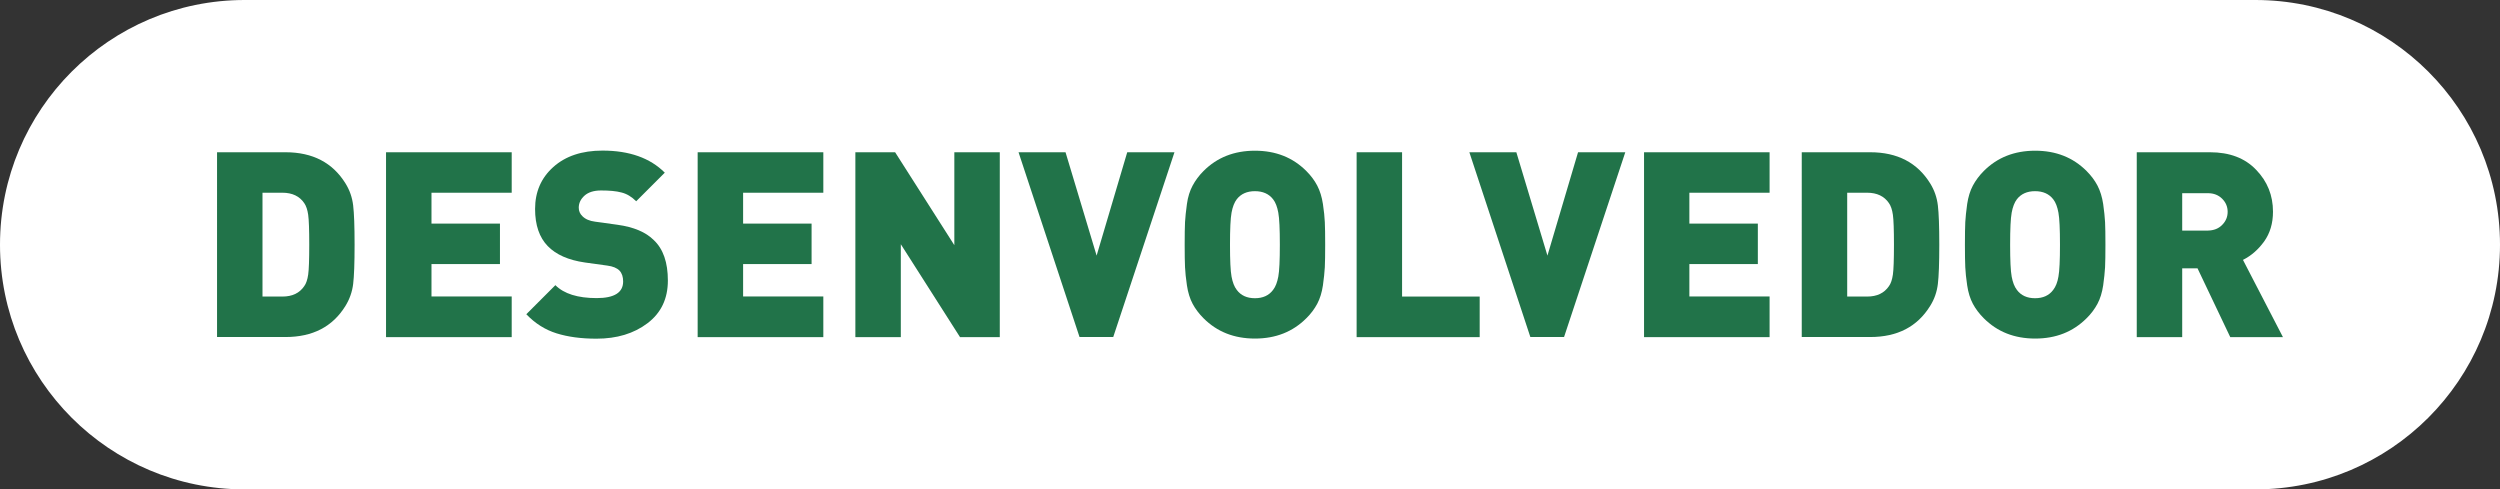
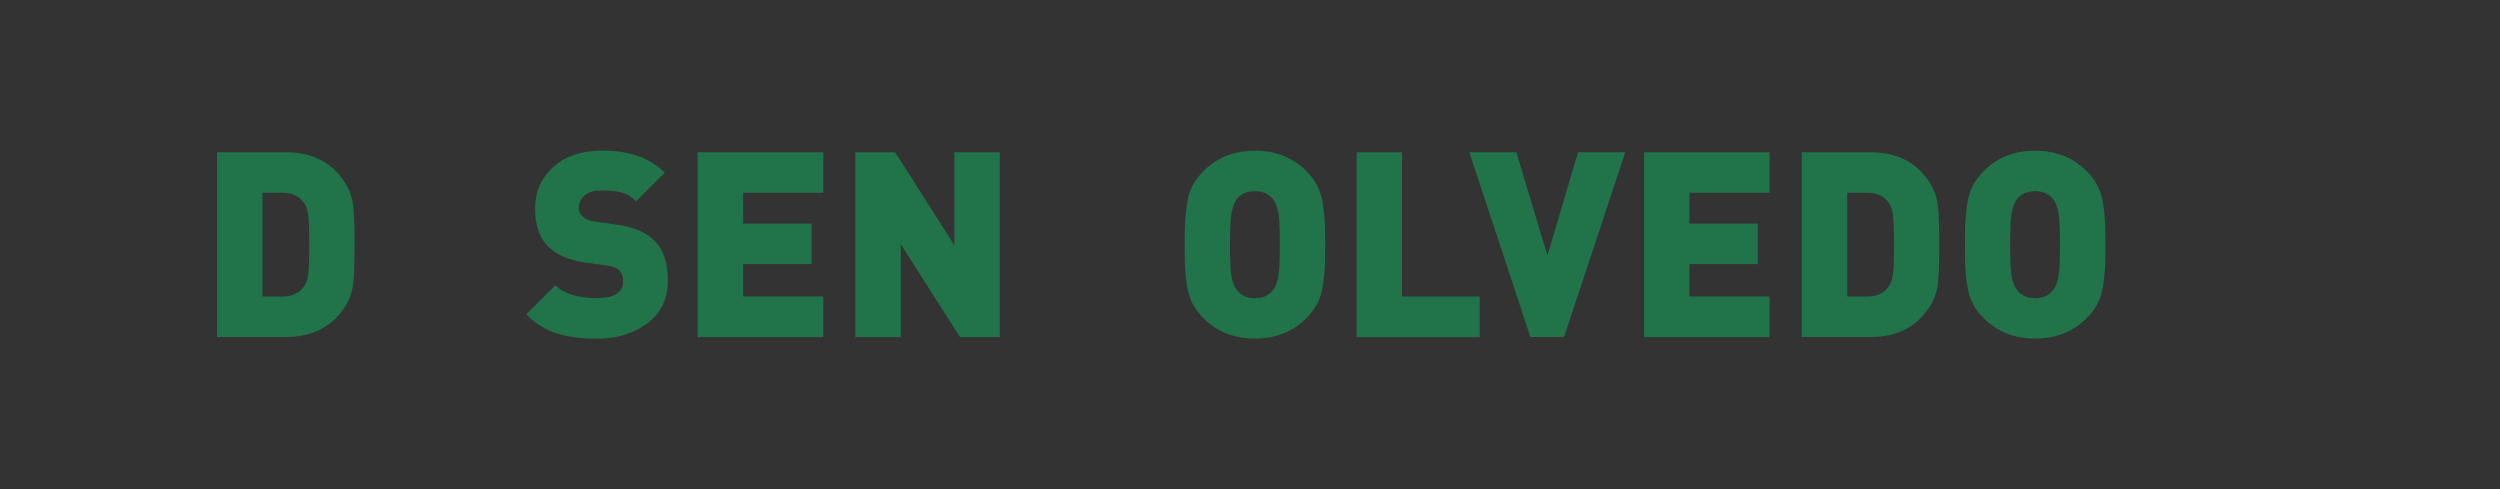
<svg xmlns="http://www.w3.org/2000/svg" version="1.1" id="Layer_1" x="0px" y="0px" viewBox="0 0 210.67 41.24" style="enable-background:new 0 0 210.67 41.24;" xml:space="preserve">
  <rect x="0" y="0" width="210.67" height="41.24" fill="#333333" stroke="none" />
  <style type="text/css">
	.st0{fill:#FFFFFF;}
	.st1{enable-background:new    ;}
	.st2{fill:#217349;}
</style>
  <g>
-     <path class="st0" d="M190.05,41.24H20.62C9.23,41.24,0,32.01,0,20.62l0,0C0,9.23,9.23,0,20.62,0h169.43   c11.39,0,20.62,9.23,20.62,20.62l0,0C210.67,32.01,201.43,41.24,190.05,41.24z" />
    <g class="st1">
      <path class="st2" d="M29.76,17.31c0.08,0.66,0.12,1.77,0.12,3.31c0,1.55-0.04,2.65-0.12,3.31c-0.08,0.66-0.3,1.28-0.65,1.85    c-1.08,1.75-2.76,2.62-5.05,2.62h-5.77V12.83h5.77c2.29,0,3.97,0.88,5.05,2.62C29.47,16.03,29.68,16.64,29.76,17.31z M25.97,23.14    c0.06-0.42,0.09-1.26,0.09-2.52s-0.03-2.09-0.09-2.52c-0.06-0.42-0.17-0.75-0.33-0.98c-0.39-0.58-1.01-0.88-1.84-0.88h-1.68v8.75    h1.68c0.83,0,1.44-0.29,1.84-0.88C25.8,23.89,25.91,23.56,25.97,23.14z" />
-       <path class="st2" d="M43.11,28.41H32.53V12.83h10.59v3.41h-6.76v2.6h5.77v3.41h-5.77v2.73h6.76V28.41z" />
      <path class="st2" d="M56.28,23.64c0,1.53-0.57,2.73-1.72,3.6c-1.15,0.87-2.58,1.3-4.3,1.3c-1.28,0-2.4-0.15-3.36-0.45    s-1.8-0.83-2.55-1.61l2.45-2.45c0.73,0.73,1.89,1.09,3.48,1.09c1.49,0,2.23-0.47,2.23-1.4c0-0.39-0.1-0.7-0.31-0.92    c-0.22-0.22-0.56-0.36-1.03-0.42l-1.88-0.26c-1.39-0.2-2.43-0.66-3.13-1.38c-0.71-0.73-1.07-1.77-1.07-3.13    c0-1.44,0.51-2.62,1.54-3.54c1.03-0.92,2.41-1.38,4.14-1.38c2.26,0,4.01,0.62,5.25,1.86l-2.41,2.41    c-0.38-0.38-0.79-0.63-1.24-0.74c-0.44-0.12-1.02-0.17-1.72-0.17c-0.61,0-1.08,0.15-1.4,0.44c-0.32,0.29-0.48,0.63-0.48,1.01    c0,0.28,0.1,0.52,0.31,0.72c0.25,0.25,0.6,0.4,1.07,0.46l1.88,0.26c1.37,0.19,2.39,0.62,3.06,1.29    C55.89,20.98,56.28,22.12,56.28,23.64z" />
      <path class="st2" d="M69.38,28.41H58.79V12.83h10.59v3.41h-6.76v2.6h5.77v3.41h-5.77v2.73h6.76V28.41z" />
      <path class="st2" d="M84.25,28.41H80.9l-4.99-7.83v7.83h-3.83V12.83h3.35l4.99,7.83v-7.83h3.83V28.41z" />
-       <path class="st2" d="M98.97,12.83l-5.16,15.57h-2.84l-5.14-15.57h3.96l2.62,8.71l2.58-8.71H98.97z" />
      <path class="st2" d="M111.64,18.72c0.02,0.42,0.03,1.06,0.03,1.9s-0.01,1.48-0.03,1.9c-0.02,0.42-0.08,0.93-0.16,1.53    c-0.09,0.6-0.25,1.12-0.48,1.55s-0.54,0.85-0.92,1.22c-1.14,1.14-2.58,1.71-4.33,1.71c-1.75,0-3.19-0.57-4.33-1.71    c-0.38-0.38-0.69-0.79-0.92-1.22s-0.39-0.95-0.48-1.55c-0.09-0.6-0.14-1.11-0.16-1.53c-0.02-0.42-0.03-1.06-0.03-1.9    s0.01-1.48,0.03-1.9s0.08-0.93,0.16-1.53s0.25-1.12,0.48-1.55s0.54-0.85,0.92-1.23c1.14-1.14,2.58-1.71,4.33-1.71    c1.75,0,3.19,0.57,4.33,1.71c0.38,0.38,0.69,0.79,0.92,1.23s0.39,0.96,0.48,1.55C111.57,17.78,111.62,18.29,111.64,18.72z     M107.72,23.31c0.09-0.48,0.13-1.38,0.13-2.69s-0.04-2.21-0.13-2.7c-0.09-0.49-0.23-0.86-0.44-1.13    c-0.35-0.45-0.86-0.68-1.53-0.68c-0.67,0-1.18,0.23-1.53,0.68c-0.2,0.26-0.35,0.64-0.44,1.13s-0.13,1.39-0.13,2.7    s0.04,2.21,0.13,2.69c0.09,0.48,0.23,0.85,0.44,1.12c0.35,0.47,0.86,0.7,1.53,0.7c0.67,0,1.18-0.23,1.53-0.7    C107.49,24.16,107.63,23.79,107.72,23.31z" />
      <path class="st2" d="M124.69,28.41h-10.37V12.83h3.83v12.16h6.54V28.41z" />
      <path class="st2" d="M136.96,12.83l-5.16,15.57h-2.84l-5.14-15.57h3.96l2.62,8.71l2.58-8.71H136.96z" />
      <path class="st2" d="M149.12,28.41h-10.58V12.83h10.58v3.41h-6.76v2.6h5.77v3.41h-5.77v2.73h6.76V28.41z" />
      <path class="st2" d="M163.3,17.31c0.08,0.66,0.12,1.77,0.12,3.31c0,1.55-0.04,2.65-0.12,3.31c-0.08,0.66-0.29,1.28-0.65,1.85    c-1.08,1.75-2.76,2.62-5.05,2.62h-5.77V12.83h5.77c2.29,0,3.97,0.88,5.05,2.62C163.01,16.03,163.22,16.64,163.3,17.31z     M159.51,23.14c0.06-0.42,0.09-1.26,0.09-2.52s-0.03-2.09-0.09-2.52c-0.06-0.42-0.17-0.75-0.33-0.98    c-0.39-0.58-1.01-0.88-1.84-0.88h-1.68v8.75h1.68c0.83,0,1.44-0.29,1.84-0.88C159.34,23.89,159.45,23.56,159.51,23.14z" />
      <path class="st2" d="M177.39,18.72c0.02,0.42,0.03,1.06,0.03,1.9s-0.01,1.48-0.03,1.9c-0.02,0.42-0.08,0.93-0.16,1.53    c-0.09,0.6-0.25,1.12-0.48,1.55s-0.54,0.85-0.92,1.22c-1.14,1.14-2.58,1.71-4.33,1.71s-3.19-0.57-4.33-1.71    c-0.38-0.38-0.69-0.79-0.92-1.22s-0.39-0.95-0.48-1.55c-0.09-0.6-0.14-1.11-0.16-1.53c-0.02-0.42-0.03-1.06-0.03-1.9    s0.01-1.48,0.03-1.9c0.02-0.42,0.08-0.93,0.16-1.53c0.09-0.6,0.25-1.12,0.48-1.55s0.54-0.85,0.92-1.23    c1.14-1.14,2.58-1.71,4.33-1.71s3.19,0.57,4.33,1.71c0.38,0.38,0.69,0.79,0.92,1.23s0.39,0.96,0.48,1.55    C177.31,17.78,177.37,18.29,177.39,18.72z M173.46,23.31c0.09-0.48,0.13-1.38,0.13-2.69s-0.04-2.21-0.13-2.7    c-0.09-0.49-0.23-0.86-0.44-1.13c-0.35-0.45-0.86-0.68-1.53-0.68s-1.18,0.23-1.53,0.68c-0.2,0.26-0.35,0.64-0.44,1.13    c-0.09,0.49-0.13,1.39-0.13,2.7s0.04,2.21,0.13,2.69c0.09,0.48,0.23,0.85,0.44,1.12c0.35,0.47,0.86,0.7,1.53,0.7    s1.18-0.23,1.53-0.7C173.23,24.16,173.38,23.79,173.46,23.31z" />
-       <path class="st2" d="M192.38,28.41h-4.44l-2.76-5.8h-1.29v5.8h-3.83V12.83h6.17c1.65,0,2.95,0.49,3.89,1.48    c0.95,0.98,1.42,2.16,1.42,3.53c0,0.98-0.25,1.81-0.74,2.5c-0.5,0.69-1.09,1.21-1.79,1.56L192.38,28.41z M187.26,18.95    c0.31-0.31,0.46-0.68,0.46-1.1s-0.15-0.79-0.46-1.1c-0.31-0.31-0.71-0.47-1.2-0.47h-2.17v3.15h2.17    C186.56,19.42,186.96,19.26,187.26,18.95z" />
    </g>
  </g>
</svg>